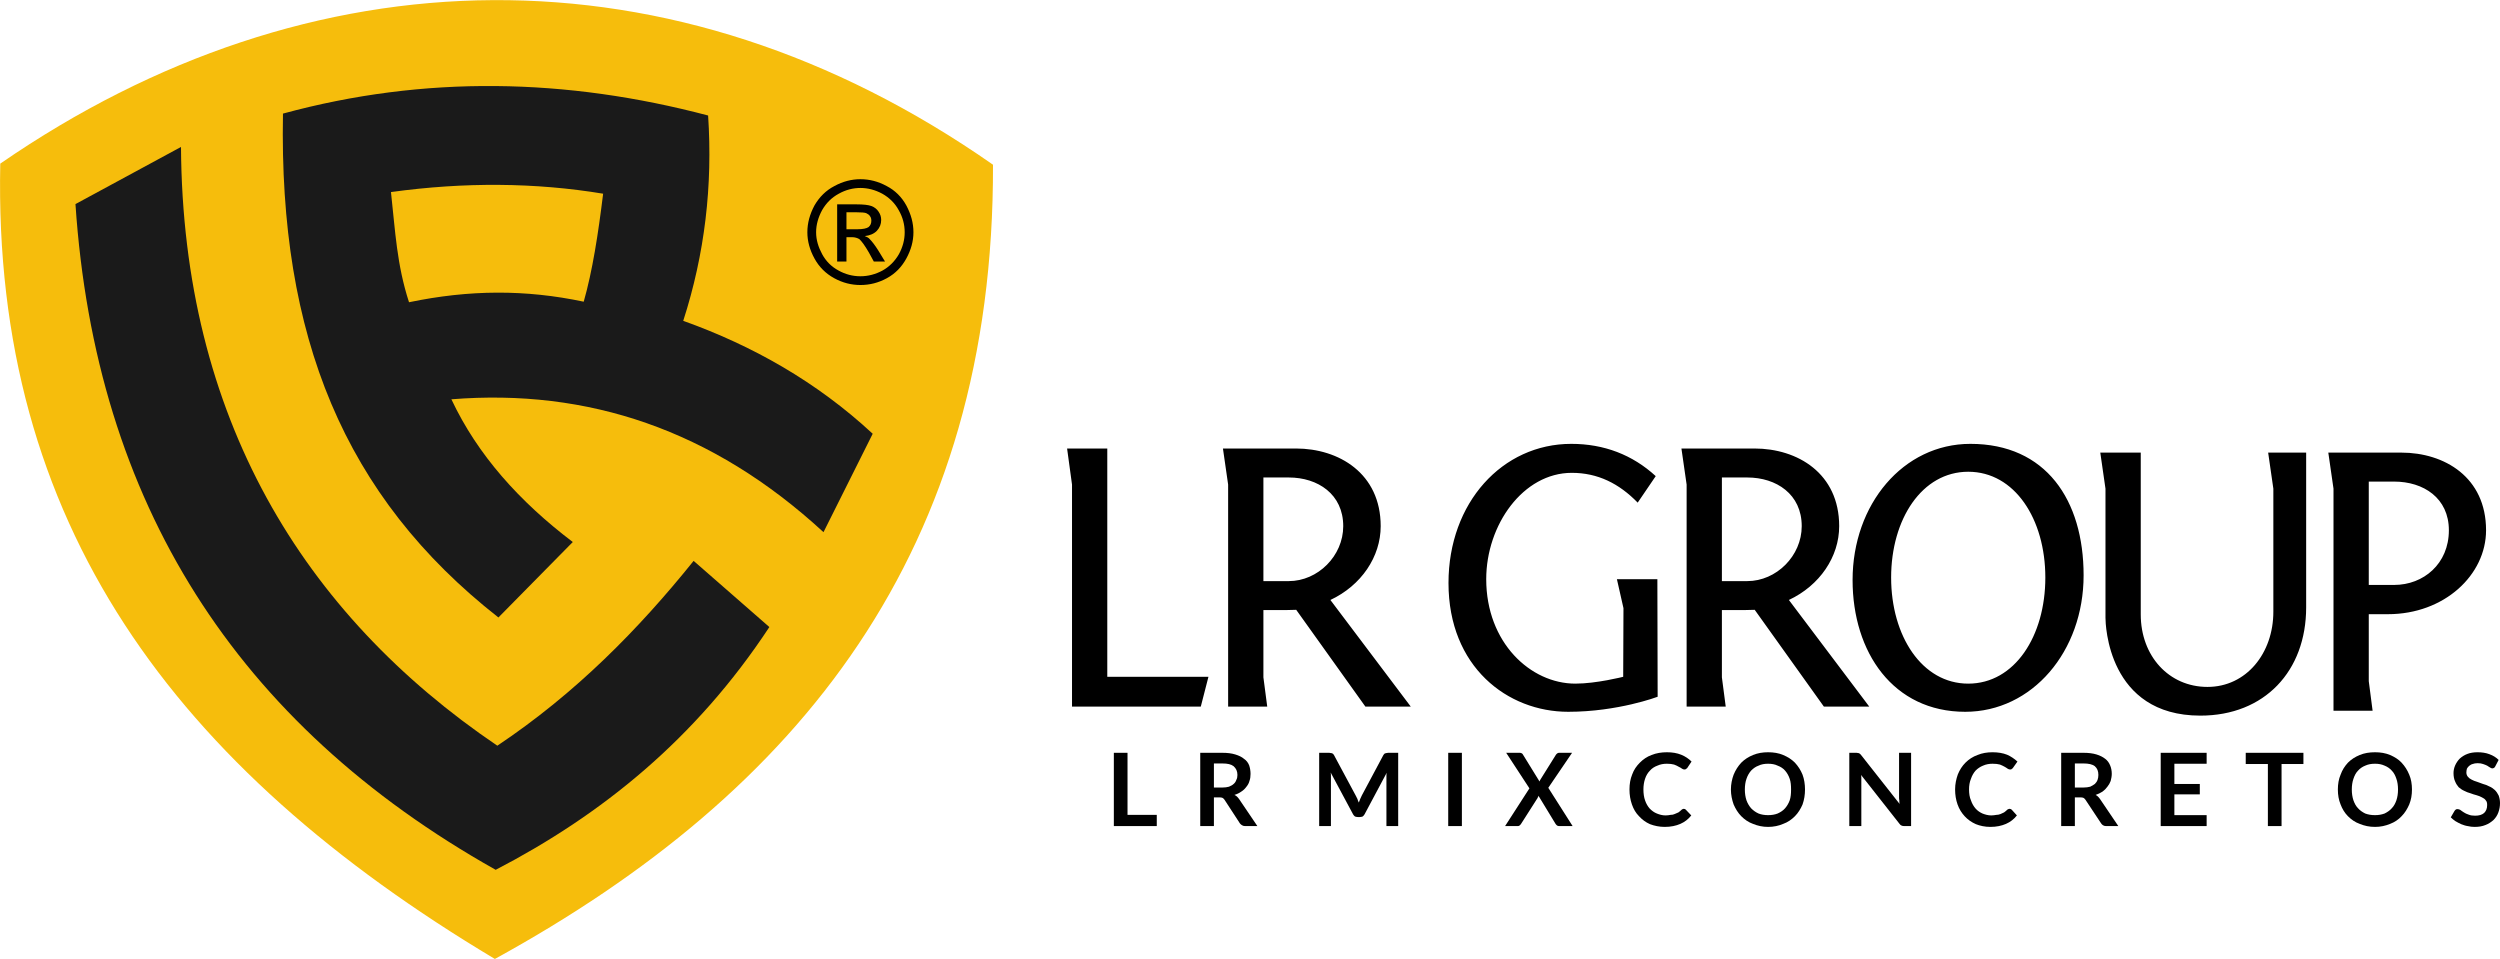
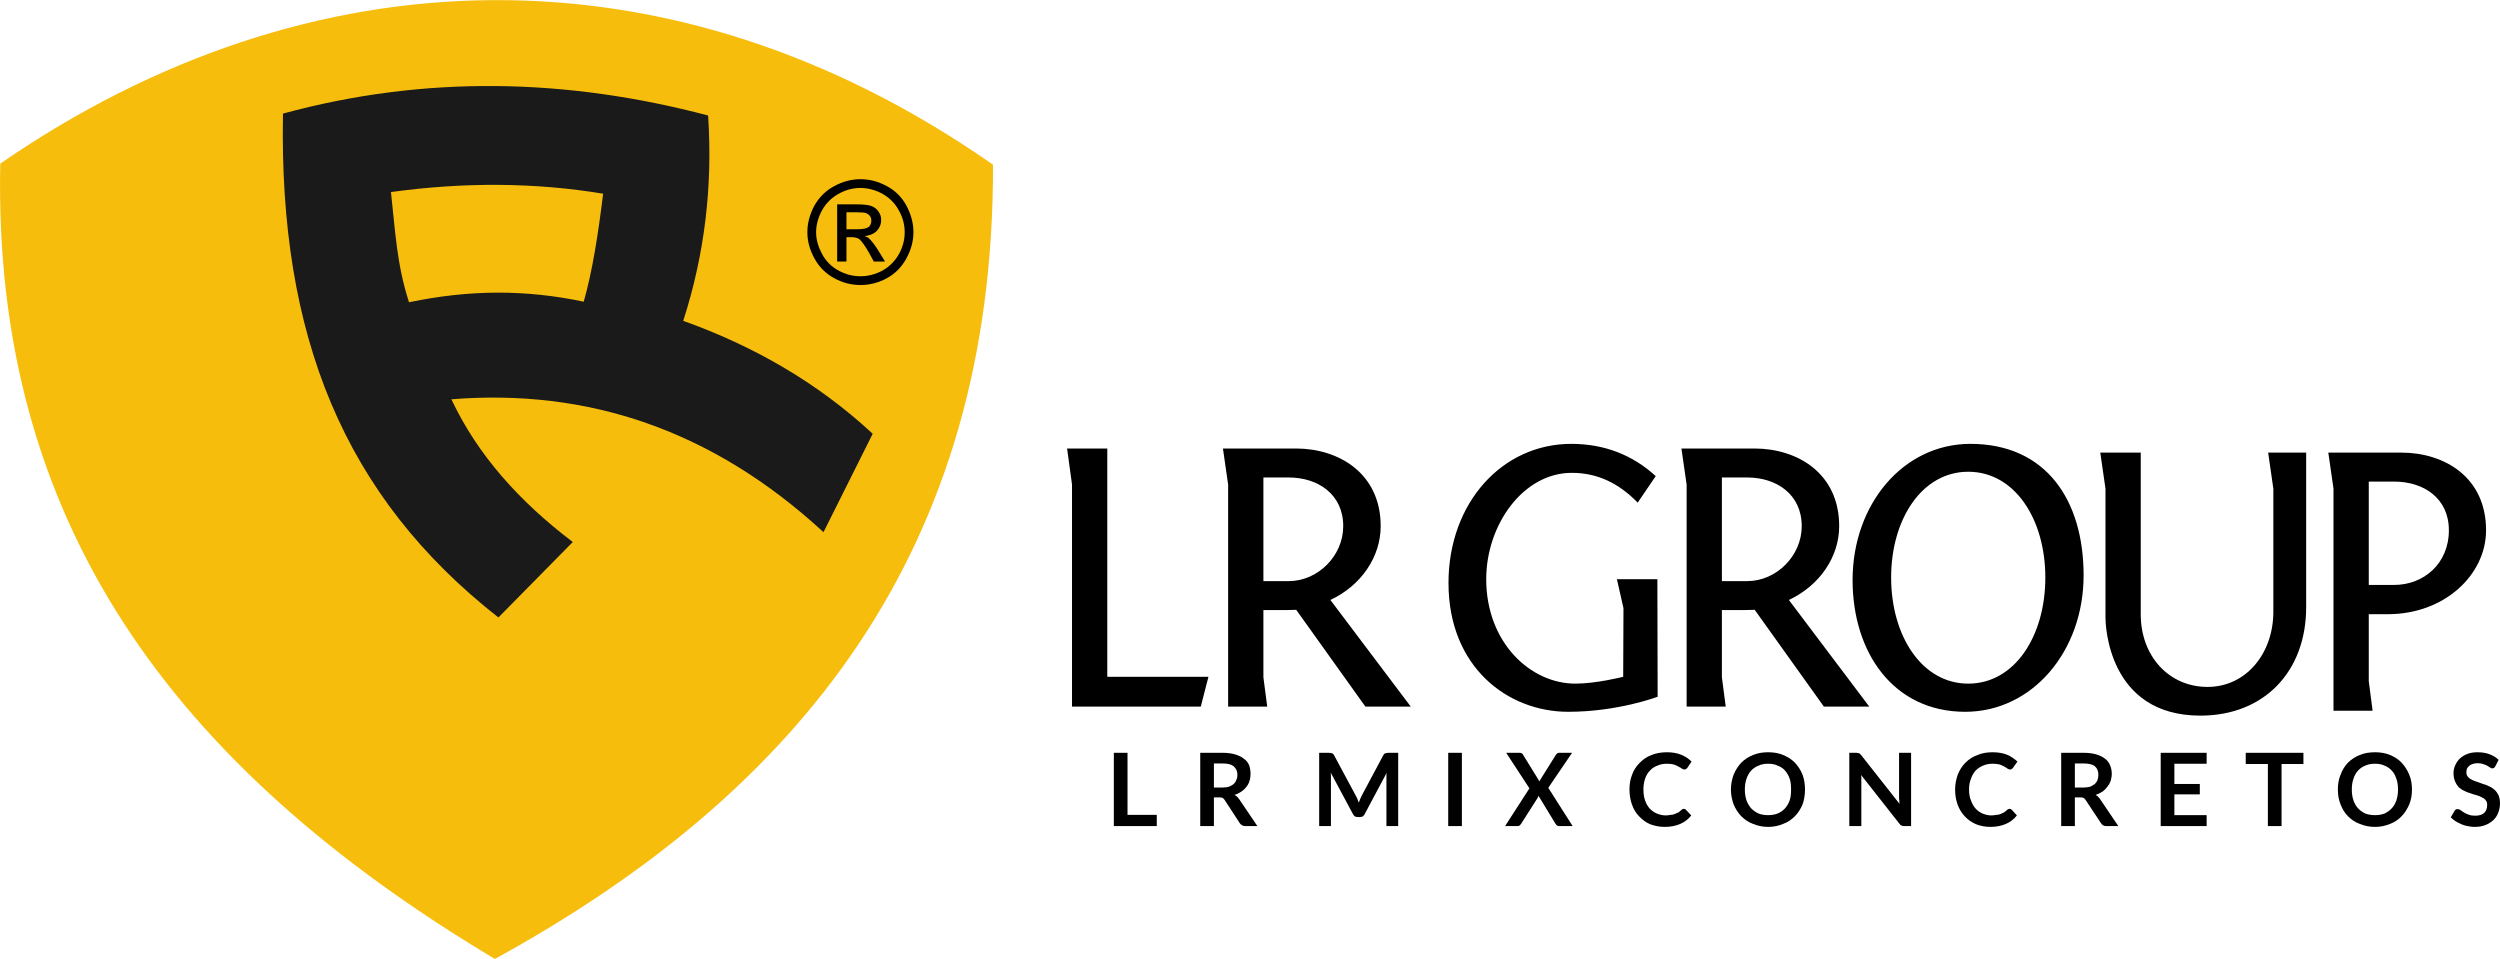
<svg xmlns="http://www.w3.org/2000/svg" xml:space="preserve" width="391px" height="150px" version="1.1" style="shape-rendering:geometricPrecision; text-rendering:geometricPrecision; image-rendering:optimizeQuality; fill-rule:evenodd; clip-rule:evenodd" viewBox="0 0 91.44 35.07">
  <defs>
    <style type="text/css">
   
    .fil2 {fill:#1A1A1A}
    .fil1 {fill:#F6BD0C}
    .fil0 {fill:black;fill-rule:nonzero}
   
  </style>
  </defs>
  <g id="Camada_x0020_1">
    <g id="_2184811899248">
      <path class="fil0" d="M39.21 25.84l4.71 0 0.28 -1.09 -3.7 0 0 -8.35 -1.47 0 0.18 1.32 0 8.12zm21.41 -4.66l-1.48 0 0.24 1.06 -0.01 2.51c0,0 -0.98,0.25 -1.75,0.25 -1.64,0 -3.26,-1.5 -3.26,-3.82 0,-1.99 1.35,-3.89 3.13,-3.89 0.95,0 1.73,0.39 2.41,1.09l0.66 -0.97c-0.85,-0.78 -1.89,-1.18 -3.09,-1.18 -2.52,0 -4.49,2.15 -4.49,5.09 0,3.07 2.16,4.71 4.38,4.71 1.82,0 3.27,-0.55 3.27,-0.55l-0.01 -4.3zm7.75 4.66l-2.94 -3.9c1.13,-0.53 1.84,-1.58 1.84,-2.7 0,-1.93 -1.52,-2.84 -3.1,-2.84l-2.67 0 0.19 1.32 0 8.12 1.43 0 -0.14 -1.07 0 -2.46c0.84,0 1.04,0 1.2,-0.01l2.53 3.54 1.66 0zm-5.39 -4.59l0 -3.79 0.93 0c1.06,0 1.99,0.61 1.99,1.78 0,1.09 -0.93,2.01 -1.99,2.01l-0.93 0zm9.09 -5.02c-2.46,0 -4.31,2.21 -4.31,4.98 0,2.65 1.49,4.82 4.12,4.82 2.45,0 4.33,-2.21 4.33,-4.99 0,-2.76 -1.38,-4.81 -4.14,-4.81zm-2.9 4.89c0,-2.14 1.13,-3.87 2.82,-3.87 1.7,0 2.82,1.73 2.82,3.87 0,2.14 -1.12,3.88 -2.82,3.88 -1.69,0 -2.82,-1.74 -2.82,-3.88zm13.98 1.25c0,1.52 -0.99,2.75 -2.41,2.75 -1.41,0 -2.44,-1.13 -2.44,-2.65l0 -5.92 -1.48 0 0.19 1.32 0 4.72c0,0.23 0.08,3.58 3.47,3.58 2.35,0 3.87,-1.63 3.87,-3.96l0 -5.66 -1.39 0 0.19 1.32 0 4.5zm2.01 -5.82l0.19 1.32 0 8.12 1.43 0 -0.14 -1.08 0 -2.45 0.7 0c2.07,0 3.59,-1.44 3.59,-3.07 0,-1.94 -1.52,-2.84 -3.1,-2.84l-2.67 0zm1.48 4.84l0 -3.78 0.93 0c1.07,0 2,0.6 2,1.78 0,1.23 -0.93,2 -2,2l-0.93 0zm-35.04 4.45l-2.94 -3.9c1.13,-0.53 1.84,-1.58 1.84,-2.7 0,-1.93 -1.53,-2.84 -3.1,-2.84l-2.67 0 0.19 1.32 0 8.12 1.43 0 -0.14 -1.07 0 -2.46c0.84,0 1.04,0 1.2,-0.01l2.53 3.54 1.66 0zm-5.39 -4.59l0 -3.79 0.93 0c1.06,0 1.99,0.61 1.99,1.78 0,1.09 -0.93,2.01 -1.99,2.01l-0.93 0z" />
    </g>
    <g id="_2184811898240">
      <path class="fil1" d="M0.01 5.98c11.34,-7.82 24.6,-8.14 36.31,0.04 0.04,14.11 -7.06,22.93 -18.22,29.05 -11.73,-7.01 -18.37,-15.95 -18.09,-29.09z" />
      <path class="fil0" d="M31.47 6.55c0.33,0 0.65,0.08 0.96,0.25 0.31,0.16 0.55,0.4 0.72,0.71 0.17,0.32 0.26,0.64 0.26,0.98 0,0.33 -0.09,0.65 -0.26,0.96 -0.17,0.31 -0.4,0.55 -0.71,0.72 -0.31,0.17 -0.63,0.25 -0.97,0.25 -0.33,0 -0.65,-0.08 -0.96,-0.25 -0.31,-0.17 -0.55,-0.41 -0.72,-0.72 -0.17,-0.31 -0.26,-0.63 -0.26,-0.96 0,-0.34 0.09,-0.66 0.26,-0.98 0.18,-0.31 0.42,-0.55 0.73,-0.71 0.31,-0.17 0.63,-0.25 0.95,-0.25zm0 0.32c-0.27,0 -0.54,0.07 -0.79,0.21 -0.26,0.14 -0.46,0.34 -0.61,0.6 -0.14,0.26 -0.22,0.53 -0.22,0.81 0,0.28 0.08,0.54 0.22,0.8 0.14,0.26 0.34,0.46 0.6,0.6 0.25,0.14 0.52,0.21 0.8,0.21 0.28,0 0.55,-0.07 0.81,-0.21 0.25,-0.14 0.45,-0.34 0.6,-0.6 0.14,-0.26 0.21,-0.52 0.21,-0.8 0,-0.28 -0.07,-0.55 -0.22,-0.81 -0.14,-0.26 -0.35,-0.46 -0.6,-0.6 -0.26,-0.14 -0.53,-0.21 -0.8,-0.21zm-0.85 2.69l0 -2.09 0.72 0c0.24,0 0.42,0.02 0.53,0.06 0.11,0.04 0.2,0.11 0.26,0.2 0.07,0.1 0.1,0.2 0.1,0.31 0,0.15 -0.05,0.28 -0.16,0.4 -0.11,0.11 -0.26,0.17 -0.44,0.19 0.08,0.03 0.14,0.06 0.18,0.11 0.08,0.08 0.19,0.22 0.31,0.41l0.25 0.41 -0.41 0 -0.18 -0.33c-0.15,-0.26 -0.27,-0.42 -0.35,-0.49 -0.07,-0.04 -0.16,-0.07 -0.27,-0.07l-0.2 0 0 0.89 -0.34 0zm0.34 -1.18l0.41 0c0.19,0 0.33,-0.03 0.4,-0.08 0.07,-0.06 0.1,-0.14 0.1,-0.23 0,-0.06 -0.01,-0.12 -0.05,-0.17 -0.03,-0.05 -0.08,-0.08 -0.14,-0.11 -0.06,-0.02 -0.17,-0.03 -0.34,-0.03l-0.38 0 0 0.62z" />
-       <path class="fil2" d="M2.76 7.46c1.29,-0.7 2.57,-1.39 3.86,-2.09 0.06,9.86 4.44,17.07 11.57,21.9 2.86,-1.91 5.17,-4.26 7.18,-6.76 0.98,0.85 1.79,1.57 2.77,2.42 -2.7,4.1 -6.14,6.87 -10.01,8.88 -9.5,-5.34 -14.64,-13.44 -15.37,-24.35z" />
      <path class="fil2" d="M18.23 22.58l2.72 -2.76c-1.95,-1.48 -3.48,-3.18 -4.44,-5.22 4.98,-0.4 9.54,1.11 13.61,4.86 0.6,-1.2 1.2,-2.4 1.8,-3.6 -2.05,-1.9 -4.39,-3.22 -6.93,-4.13 0.79,-2.45 1.08,-4.95 0.91,-7.51 -5.18,-1.37 -10.37,-1.48 -15.55,-0.07 -0.15,8.14 2.23,14 7.88,18.43zm-3.27 -11.53c-0.45,-1.39 -0.5,-2.59 -0.66,-4.03 2.69,-0.37 5.28,-0.35 7.76,0.06 -0.18,1.47 -0.39,2.83 -0.71,3.95 -2.13,-0.45 -4.18,-0.44 -6.39,0.02z" />
    </g>
    <polygon class="fil0" points="41.24,29.8 42.31,29.8 42.31,30.21 40.74,30.21 40.74,27.53 41.24,27.53 " />
    <path id="_1" class="fil0" d="M44.4 29.16l0 1.05 -0.5 0 0 -2.68 0.81 0c0.19,0 0.34,0.02 0.47,0.06 0.13,0.04 0.24,0.09 0.32,0.16 0.09,0.06 0.15,0.14 0.19,0.24 0.03,0.09 0.05,0.2 0.05,0.31 0,0.09 -0.01,0.18 -0.04,0.26 -0.02,0.08 -0.06,0.15 -0.11,0.21 -0.05,0.07 -0.11,0.13 -0.19,0.18 -0.07,0.05 -0.15,0.09 -0.25,0.12 0.07,0.03 0.12,0.08 0.17,0.15l0.67 0.99 -0.45 0c-0.04,0 -0.08,-0.01 -0.11,-0.03 -0.03,-0.02 -0.06,-0.04 -0.08,-0.07l-0.56 -0.86c-0.02,-0.03 -0.04,-0.05 -0.07,-0.07 -0.02,-0.01 -0.06,-0.02 -0.11,-0.02l-0.21 0zm0 -0.36l0.31 0c0.09,0 0.17,-0.01 0.24,-0.03 0.07,-0.03 0.13,-0.06 0.17,-0.1 0.05,-0.04 0.08,-0.09 0.1,-0.15 0.03,-0.05 0.04,-0.12 0.04,-0.18 0,-0.14 -0.05,-0.24 -0.14,-0.32 -0.09,-0.07 -0.22,-0.1 -0.41,-0.1l-0.31 0 0 0.88z" />
    <path id="_2" class="fil0" d="M49.59 29.1c0.02,0.04 0.04,0.08 0.06,0.12 0.01,0.04 0.03,0.09 0.05,0.13 0.02,-0.04 0.03,-0.09 0.05,-0.13 0.02,-0.04 0.04,-0.09 0.06,-0.13l0.79 -1.48c0.01,-0.01 0.02,-0.03 0.03,-0.04 0.01,-0.01 0.03,-0.02 0.04,-0.02 0.01,-0.01 0.03,-0.01 0.04,-0.01 0.02,0 0.04,-0.01 0.06,-0.01l0.37 0 0 2.68 -0.43 0 0 -1.73c0,-0.03 0,-0.07 0,-0.1 0,-0.04 0,-0.08 0.01,-0.12l-0.81 1.52c-0.02,0.03 -0.04,0.06 -0.07,0.08 -0.03,0.01 -0.07,0.02 -0.11,0.02l-0.06 0c-0.04,0 -0.08,-0.01 -0.11,-0.02 -0.03,-0.02 -0.05,-0.05 -0.07,-0.08l-0.82 -1.53c0.01,0.04 0.01,0.08 0.01,0.12 0,0.04 0,0.08 0,0.11l0 1.73 -0.43 0 0 -2.68 0.37 0c0.02,0 0.04,0.01 0.06,0.01 0.01,0 0.03,0 0.04,0.01 0.01,0 0.03,0.01 0.04,0.02 0.01,0.01 0.02,0.03 0.03,0.04l0.8 1.49z" />
    <polygon id="_3" class="fil0" points="53.47,30.21 52.97,30.21 52.97,27.53 53.47,27.53 " />
    <path id="_4" class="fil0" d="M55.94 28.83l-0.85 -1.3 0.5 0c0.03,0 0.06,0.01 0.07,0.02 0.02,0.01 0.03,0.02 0.04,0.04l0.61 0.99c0.01,-0.02 0.01,-0.04 0.02,-0.05 0.01,-0.02 0.02,-0.03 0.03,-0.05l0.55 -0.88c0.03,-0.04 0.07,-0.07 0.11,-0.07l0.48 0 -0.87 1.28 0.89 1.4 -0.5 0c-0.03,0 -0.06,-0.01 -0.08,-0.03 -0.02,-0.02 -0.04,-0.04 -0.05,-0.06l-0.62 -1.02c0,0.01 -0.01,0.03 -0.01,0.04 -0.01,0.01 -0.02,0.03 -0.02,0.04l-0.6 0.94c-0.01,0.02 -0.03,0.04 -0.05,0.06 -0.02,0.02 -0.04,0.03 -0.07,0.03l-0.47 0 0.89 -1.38z" />
    <path id="_5" class="fil0" d="M61.59 29.58c0.03,0 0.05,0.01 0.07,0.03l0.2 0.21c-0.11,0.14 -0.24,0.24 -0.4,0.31 -0.16,0.07 -0.35,0.11 -0.57,0.11 -0.2,0 -0.38,-0.04 -0.54,-0.1 -0.16,-0.07 -0.29,-0.17 -0.4,-0.29 -0.12,-0.12 -0.2,-0.26 -0.26,-0.43 -0.06,-0.17 -0.09,-0.35 -0.09,-0.55 0,-0.2 0.03,-0.38 0.1,-0.55 0.06,-0.17 0.16,-0.31 0.28,-0.43 0.12,-0.12 0.26,-0.22 0.43,-0.28 0.17,-0.07 0.36,-0.1 0.56,-0.1 0.2,0 0.37,0.03 0.52,0.09 0.15,0.06 0.28,0.15 0.38,0.25l-0.16 0.24c-0.01,0.01 -0.03,0.02 -0.04,0.03 -0.02,0.02 -0.04,0.02 -0.07,0.02 -0.02,0 -0.05,-0.01 -0.08,-0.03 -0.03,-0.02 -0.07,-0.05 -0.12,-0.07 -0.04,-0.03 -0.1,-0.05 -0.17,-0.08 -0.07,-0.02 -0.16,-0.03 -0.26,-0.03 -0.13,0 -0.24,0.02 -0.35,0.07 -0.11,0.04 -0.2,0.1 -0.27,0.18 -0.08,0.08 -0.14,0.18 -0.18,0.3 -0.04,0.12 -0.06,0.25 -0.06,0.39 0,0.15 0.02,0.29 0.06,0.4 0.04,0.12 0.1,0.22 0.17,0.3 0.08,0.08 0.16,0.14 0.26,0.18 0.1,0.04 0.2,0.07 0.32,0.07 0.07,0 0.13,-0.01 0.18,-0.02 0.06,0 0.11,-0.01 0.15,-0.03 0.05,-0.02 0.09,-0.04 0.14,-0.06 0.04,-0.03 0.08,-0.06 0.12,-0.1 0.01,-0.01 0.02,-0.02 0.04,-0.02 0.01,-0.01 0.02,-0.01 0.04,-0.01z" />
    <path id="_6" class="fil0" d="M66.02 28.87c0,0.2 -0.03,0.38 -0.09,0.55 -0.07,0.16 -0.16,0.31 -0.28,0.43 -0.12,0.12 -0.26,0.22 -0.43,0.28 -0.16,0.07 -0.35,0.11 -0.55,0.11 -0.2,0 -0.38,-0.04 -0.55,-0.11 -0.17,-0.06 -0.31,-0.16 -0.43,-0.28 -0.12,-0.12 -0.21,-0.27 -0.28,-0.43 -0.06,-0.17 -0.1,-0.35 -0.1,-0.55 0,-0.19 0.04,-0.38 0.1,-0.54 0.07,-0.17 0.16,-0.31 0.28,-0.44 0.12,-0.12 0.26,-0.21 0.43,-0.28 0.17,-0.07 0.35,-0.1 0.55,-0.1 0.2,0 0.39,0.03 0.55,0.1 0.17,0.07 0.31,0.16 0.43,0.28 0.12,0.13 0.21,0.27 0.28,0.44 0.06,0.16 0.09,0.35 0.09,0.54zm-0.51 0c0,-0.14 -0.01,-0.28 -0.05,-0.39 -0.04,-0.12 -0.1,-0.22 -0.17,-0.3 -0.07,-0.08 -0.16,-0.14 -0.27,-0.18 -0.1,-0.05 -0.22,-0.07 -0.35,-0.07 -0.13,0 -0.25,0.02 -0.35,0.07 -0.11,0.04 -0.19,0.1 -0.27,0.18 -0.07,0.08 -0.13,0.18 -0.17,0.3 -0.04,0.11 -0.06,0.25 -0.06,0.39 0,0.15 0.02,0.28 0.06,0.4 0.04,0.11 0.1,0.21 0.17,0.29 0.08,0.08 0.16,0.14 0.27,0.19 0.1,0.04 0.22,0.06 0.35,0.06 0.13,0 0.25,-0.02 0.35,-0.06 0.11,-0.05 0.2,-0.11 0.27,-0.19 0.07,-0.08 0.13,-0.18 0.17,-0.29 0.04,-0.12 0.05,-0.25 0.05,-0.4z" />
    <path id="_7" class="fil0" d="M67.91 27.53c0.02,0 0.04,0.01 0.05,0.01 0.02,0 0.03,0 0.04,0.01 0.01,0 0.02,0.01 0.03,0.02 0.02,0.01 0.03,0.03 0.04,0.04l1.41 1.79c-0.01,-0.04 -0.01,-0.08 -0.01,-0.13 -0.01,-0.04 -0.01,-0.07 -0.01,-0.11l0 -1.63 0.44 0 0 2.68 -0.26 0c-0.04,0 -0.07,-0.01 -0.09,-0.02 -0.03,-0.01 -0.06,-0.04 -0.08,-0.07l-1.4 -1.78c0.01,0.04 0.01,0.08 0.01,0.12 0,0.04 0,0.07 0,0.11l0 1.64 -0.44 0 0 -2.68 0.27 0z" />
    <path id="_8" class="fil0" d="M73.51 29.58c0.02,0 0.05,0.01 0.07,0.03l0.19 0.21c-0.11,0.14 -0.24,0.24 -0.4,0.31 -0.16,0.07 -0.35,0.11 -0.57,0.11 -0.2,0 -0.38,-0.04 -0.53,-0.1 -0.16,-0.07 -0.3,-0.17 -0.41,-0.29 -0.11,-0.12 -0.2,-0.26 -0.26,-0.43 -0.06,-0.17 -0.09,-0.35 -0.09,-0.55 0,-0.2 0.04,-0.38 0.1,-0.55 0.07,-0.17 0.16,-0.31 0.28,-0.43 0.12,-0.12 0.27,-0.22 0.44,-0.28 0.17,-0.07 0.35,-0.1 0.55,-0.1 0.2,0 0.38,0.03 0.53,0.09 0.14,0.06 0.27,0.15 0.38,0.25l-0.17 0.24c-0.01,0.01 -0.02,0.02 -0.04,0.03 -0.01,0.02 -0.03,0.02 -0.06,0.02 -0.03,0 -0.06,-0.01 -0.09,-0.03 -0.03,-0.02 -0.07,-0.05 -0.11,-0.07 -0.05,-0.03 -0.1,-0.05 -0.17,-0.08 -0.07,-0.02 -0.16,-0.03 -0.27,-0.03 -0.12,0 -0.24,0.02 -0.35,0.07 -0.1,0.04 -0.19,0.1 -0.27,0.18 -0.07,0.08 -0.13,0.18 -0.17,0.3 -0.05,0.12 -0.07,0.25 -0.07,0.39 0,0.15 0.02,0.29 0.07,0.4 0.04,0.12 0.1,0.22 0.17,0.3 0.07,0.08 0.16,0.14 0.25,0.18 0.1,0.04 0.21,0.07 0.32,0.07 0.07,0 0.13,-0.01 0.19,-0.02 0.05,0 0.1,-0.01 0.15,-0.03 0.04,-0.02 0.09,-0.04 0.13,-0.06 0.04,-0.03 0.08,-0.06 0.12,-0.1 0.01,-0.01 0.03,-0.02 0.04,-0.02 0.01,-0.01 0.03,-0.01 0.05,-0.01z" />
    <path id="_9" class="fil0" d="M75.89 29.16l0 1.05 -0.5 0 0 -2.68 0.82 0c0.18,0 0.34,0.02 0.47,0.06 0.13,0.04 0.23,0.09 0.32,0.16 0.08,0.06 0.14,0.14 0.18,0.24 0.04,0.09 0.06,0.2 0.06,0.31 0,0.09 -0.02,0.18 -0.04,0.26 -0.03,0.08 -0.07,0.15 -0.12,0.21 -0.05,0.07 -0.11,0.13 -0.18,0.18 -0.08,0.05 -0.16,0.09 -0.25,0.12 0.06,0.03 0.11,0.08 0.16,0.15l0.67 0.99 -0.45 0c-0.04,0 -0.08,-0.01 -0.11,-0.03 -0.03,-0.02 -0.05,-0.04 -0.07,-0.07l-0.57 -0.86c-0.02,-0.03 -0.04,-0.05 -0.07,-0.07 -0.02,-0.01 -0.06,-0.02 -0.11,-0.02l-0.21 0zm0 -0.36l0.31 0c0.09,0 0.18,-0.01 0.25,-0.03 0.06,-0.03 0.12,-0.06 0.17,-0.1 0.04,-0.04 0.08,-0.09 0.1,-0.15 0.02,-0.05 0.03,-0.12 0.03,-0.18 0,-0.14 -0.04,-0.24 -0.13,-0.32 -0.09,-0.07 -0.23,-0.1 -0.41,-0.1l-0.32 0 0 0.88z" />
    <polygon id="_10" class="fil0" points="80.71,27.53 80.71,27.93 79.53,27.93 79.53,28.67 80.46,28.67 80.46,29.05 79.53,29.05 79.53,29.81 80.71,29.81 80.71,30.21 79.03,30.21 79.03,27.53 " />
    <polygon id="_11" class="fil0" points="84.25,27.53 84.25,27.94 83.45,27.94 83.45,30.21 82.95,30.21 82.95,27.94 82.14,27.94 82.14,27.53 " />
    <path id="_12" class="fil0" d="M88.22 28.87c0,0.2 -0.03,0.38 -0.1,0.55 -0.07,0.16 -0.16,0.31 -0.28,0.43 -0.11,0.12 -0.26,0.22 -0.42,0.28 -0.17,0.07 -0.35,0.11 -0.55,0.11 -0.21,0 -0.39,-0.04 -0.56,-0.11 -0.17,-0.06 -0.31,-0.16 -0.43,-0.28 -0.12,-0.12 -0.21,-0.27 -0.27,-0.43 -0.07,-0.17 -0.1,-0.35 -0.1,-0.55 0,-0.19 0.03,-0.38 0.1,-0.54 0.06,-0.17 0.15,-0.31 0.27,-0.44 0.12,-0.12 0.26,-0.21 0.43,-0.28 0.17,-0.07 0.35,-0.1 0.56,-0.1 0.2,0 0.38,0.03 0.55,0.1 0.16,0.07 0.31,0.16 0.42,0.28 0.12,0.13 0.21,0.27 0.28,0.44 0.07,0.16 0.1,0.35 0.1,0.54zm-0.51 0c0,-0.14 -0.02,-0.28 -0.06,-0.39 -0.04,-0.12 -0.09,-0.22 -0.17,-0.3 -0.07,-0.08 -0.16,-0.14 -0.26,-0.18 -0.11,-0.05 -0.22,-0.07 -0.35,-0.07 -0.14,0 -0.25,0.02 -0.36,0.07 -0.1,0.04 -0.19,0.1 -0.26,0.18 -0.08,0.08 -0.13,0.18 -0.17,0.3 -0.04,0.11 -0.06,0.25 -0.06,0.39 0,0.15 0.02,0.28 0.06,0.4 0.04,0.11 0.09,0.21 0.17,0.29 0.07,0.08 0.16,0.14 0.26,0.19 0.11,0.04 0.22,0.06 0.36,0.06 0.13,0 0.24,-0.02 0.35,-0.06 0.1,-0.05 0.19,-0.11 0.26,-0.19 0.08,-0.08 0.13,-0.18 0.17,-0.29 0.04,-0.12 0.06,-0.25 0.06,-0.4z" />
    <path id="_13" class="fil0" d="M91.27 28.02c-0.01,0.03 -0.03,0.05 -0.05,0.06 -0.01,0.01 -0.04,0.02 -0.06,0.02 -0.02,0 -0.05,-0.01 -0.08,-0.03 -0.03,-0.02 -0.07,-0.04 -0.11,-0.07 -0.04,-0.02 -0.09,-0.04 -0.15,-0.06 -0.05,-0.02 -0.12,-0.03 -0.2,-0.03 -0.07,0 -0.13,0.01 -0.18,0.03 -0.05,0.01 -0.09,0.04 -0.13,0.07 -0.03,0.03 -0.06,0.06 -0.08,0.1 -0.01,0.04 -0.02,0.09 -0.02,0.14 0,0.06 0.02,0.11 0.05,0.15 0.04,0.05 0.08,0.08 0.14,0.11 0.06,0.03 0.12,0.06 0.2,0.08 0.07,0.03 0.15,0.05 0.22,0.08 0.08,0.02 0.16,0.05 0.23,0.09 0.08,0.03 0.14,0.08 0.2,0.13 0.06,0.06 0.1,0.12 0.14,0.2 0.03,0.08 0.05,0.17 0.05,0.28 0,0.12 -0.02,0.23 -0.06,0.34 -0.04,0.11 -0.1,0.2 -0.18,0.28 -0.08,0.07 -0.18,0.14 -0.29,0.18 -0.12,0.05 -0.25,0.07 -0.4,0.07 -0.08,0 -0.17,-0.01 -0.25,-0.03 -0.08,-0.01 -0.16,-0.04 -0.24,-0.07 -0.07,-0.03 -0.14,-0.07 -0.21,-0.11 -0.06,-0.04 -0.12,-0.09 -0.17,-0.14l0.14 -0.24c0.01,-0.02 0.03,-0.03 0.05,-0.05 0.02,-0.01 0.04,-0.01 0.06,-0.01 0.03,0 0.07,0.01 0.1,0.03 0.04,0.03 0.08,0.06 0.13,0.09 0.05,0.03 0.1,0.06 0.17,0.08 0.07,0.03 0.15,0.04 0.24,0.04 0.14,0 0.25,-0.03 0.33,-0.1 0.07,-0.07 0.11,-0.16 0.11,-0.29 0,-0.07 -0.01,-0.13 -0.05,-0.17 -0.03,-0.05 -0.08,-0.08 -0.14,-0.11 -0.06,-0.03 -0.12,-0.06 -0.2,-0.08 -0.07,-0.02 -0.15,-0.04 -0.22,-0.07 -0.08,-0.02 -0.15,-0.05 -0.23,-0.09 -0.07,-0.03 -0.14,-0.08 -0.2,-0.13 -0.05,-0.06 -0.1,-0.13 -0.13,-0.21 -0.04,-0.08 -0.06,-0.19 -0.06,-0.31 0,-0.09 0.02,-0.19 0.06,-0.28 0.04,-0.09 0.1,-0.18 0.17,-0.25 0.08,-0.07 0.17,-0.13 0.28,-0.17 0.1,-0.04 0.23,-0.06 0.37,-0.06 0.15,0 0.3,0.02 0.43,0.07 0.14,0.05 0.25,0.12 0.34,0.21l-0.12 0.23z" />
  </g>
</svg>